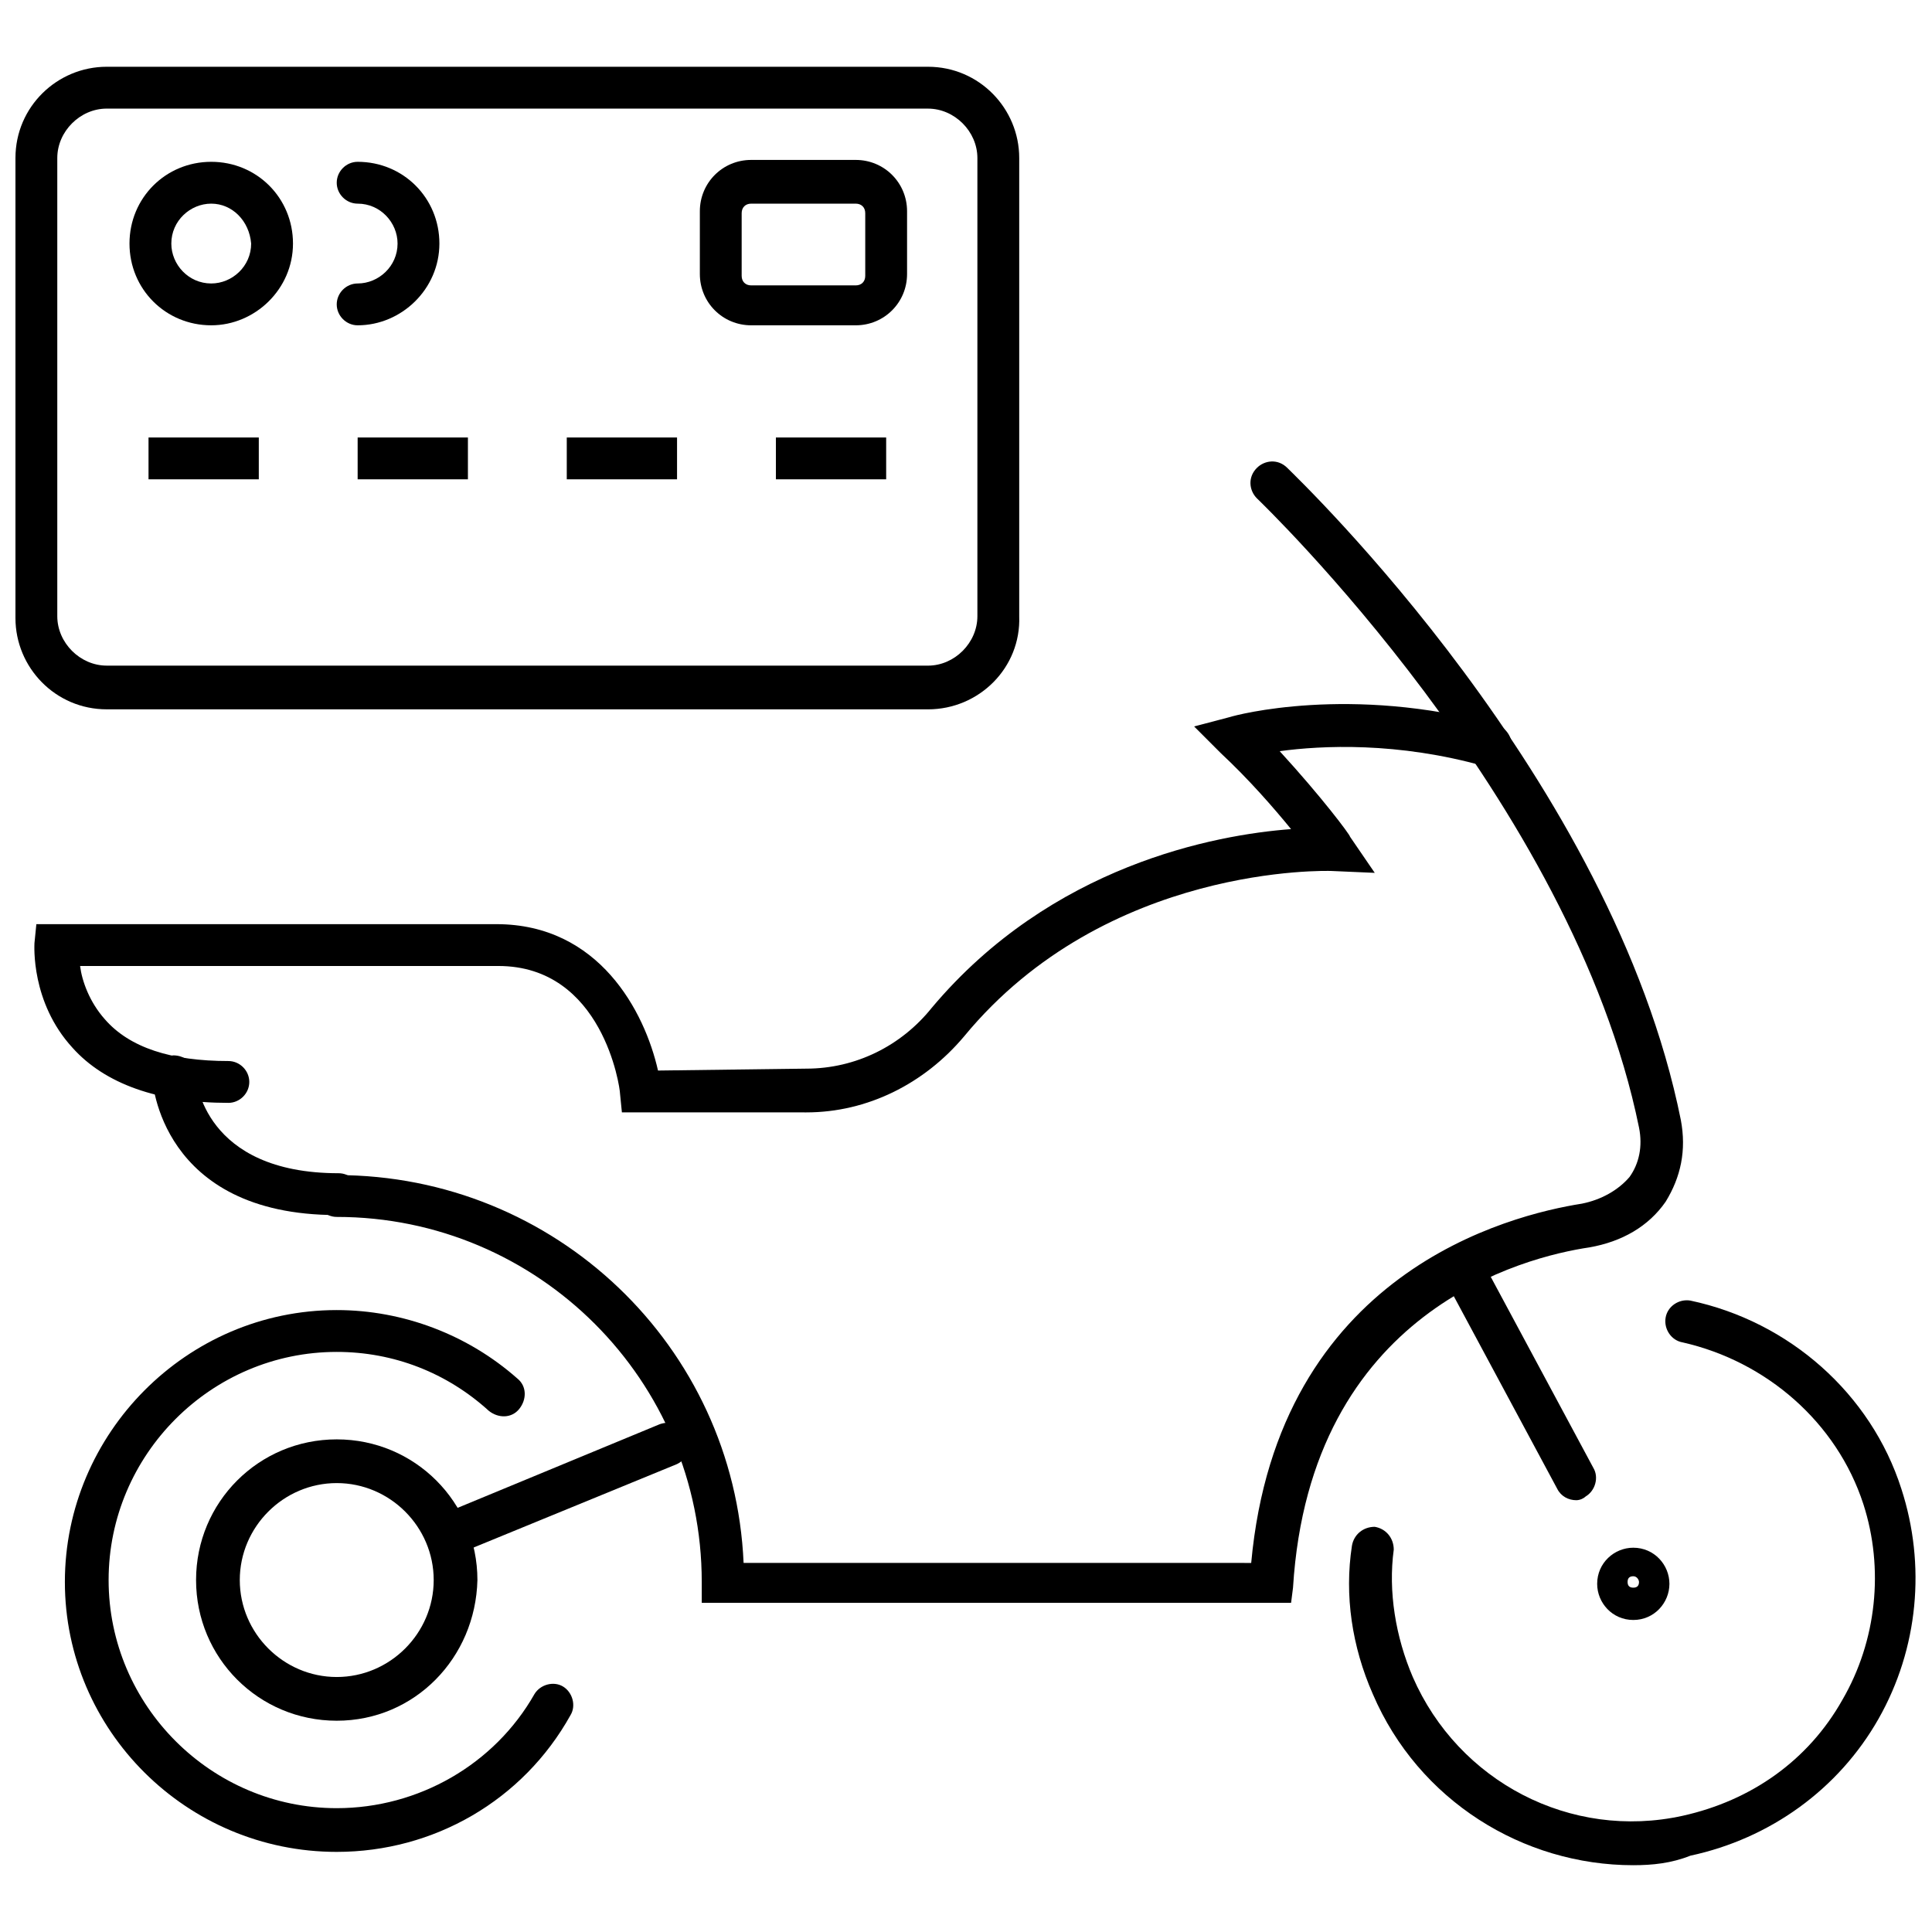
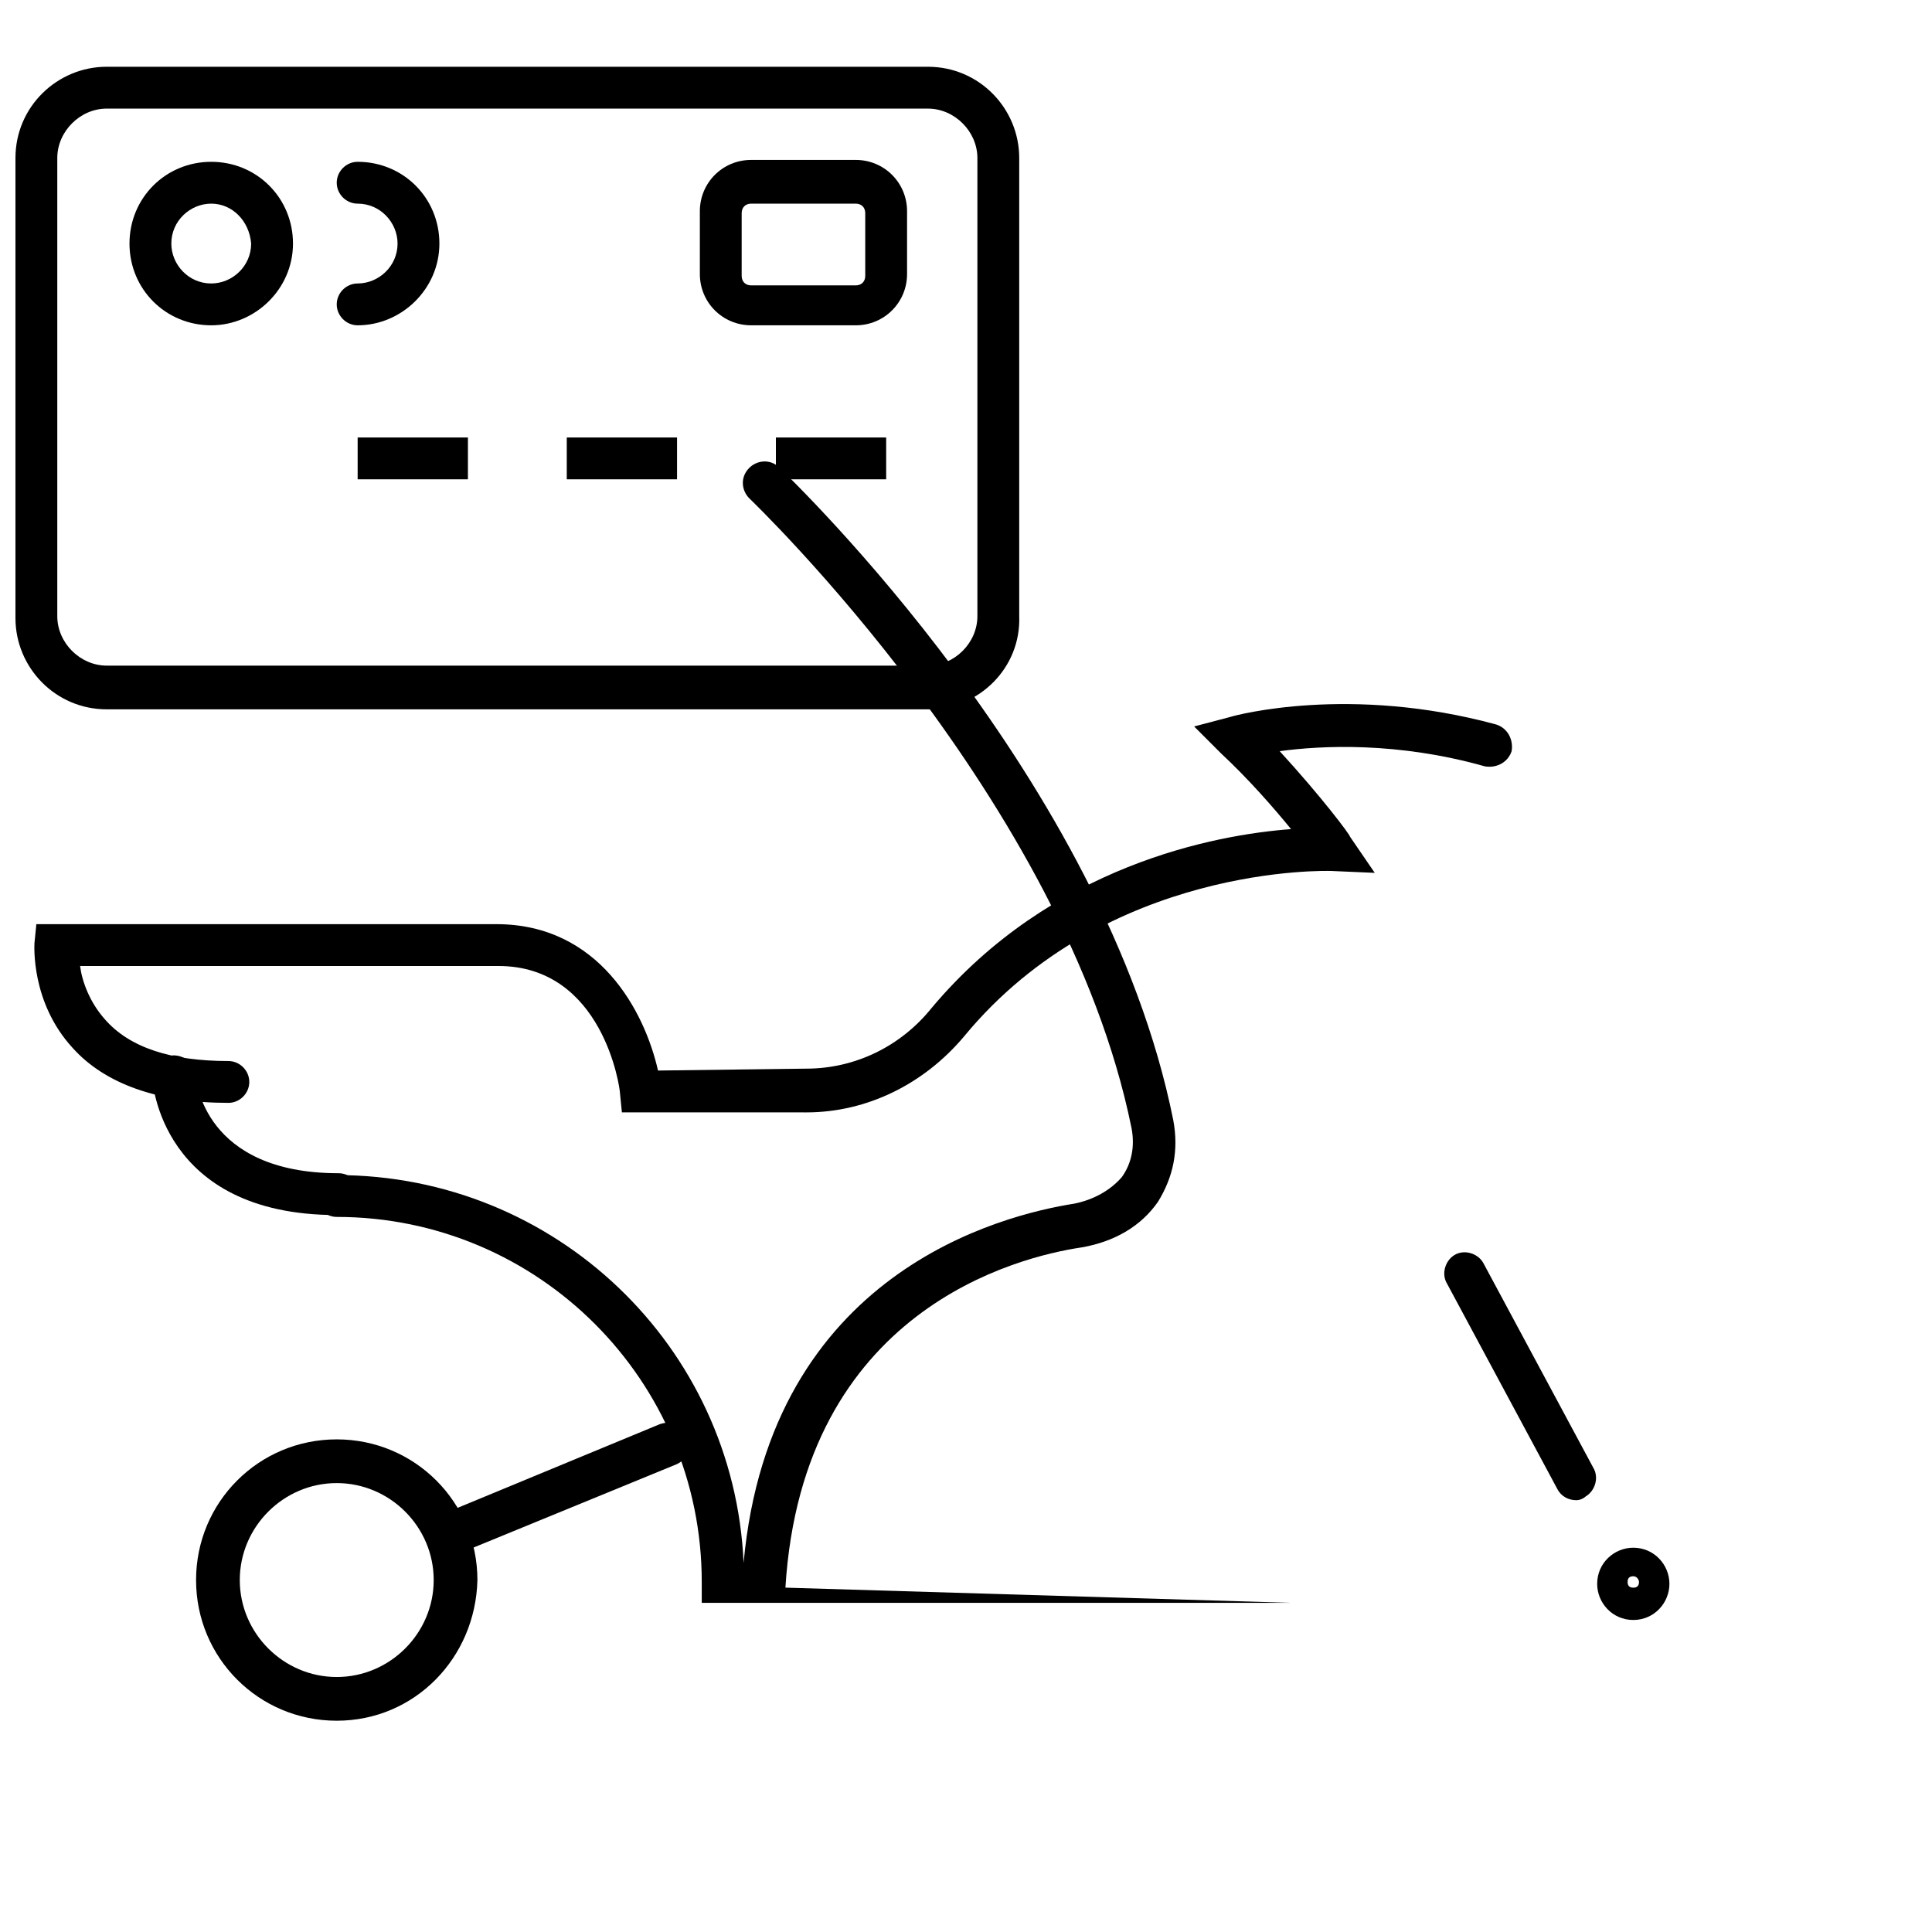
<svg xmlns="http://www.w3.org/2000/svg" width="800px" height="800px" version="1.1" viewBox="144 144 512 512">
  <defs>
    <clipPath id="b">
      <path d="m501 488h150.9v151h-150.9z" />
    </clipPath>
    <clipPath id="a">
      <path d="m148.09 161h266.91v171h-266.91z" />
    </clipPath>
  </defs>
  <path d="m233.24 600.01c-20.656 0-37.281-16.625-37.281-37.281s16.625-37.281 37.281-37.281 37.281 16.625 37.281 37.281c-0.504 20.656-16.625 37.281-37.281 37.281zm0-62.977c-14.105 0-25.695 11.586-25.695 25.695 0 14.105 11.586 25.695 25.695 25.695 14.105 0 25.695-11.586 25.695-25.695s-11.59-25.695-25.695-25.695z" />
  <path d="m576.84 573.31c-5.543 0-9.574-4.535-9.574-9.574 0-5.543 4.535-9.574 9.574-9.574 5.543 0 9.574 4.535 9.574 9.574-0.004 5.039-4.031 9.574-9.574 9.574zm0-11.586c-1.008 0-1.512 0.504-1.512 1.512s0.504 1.512 1.512 1.512c1.008 0 1.512-0.504 1.512-1.512 0-0.504-0.504-1.512-1.512-1.512z" />
  <path d="m262.46 556.68c-2.016 0-4.535-1.512-5.039-3.527-1.008-3.023 0-6.047 3.023-7.559l58.441-24.184c3.023-1.008 6.047 0 7.559 3.023 1.008 3.023 0 6.047-3.023 7.559l-58.945 24.184c-1.008 0-1.512 0.504-2.016 0.504z" />
-   <path d="m233.24 634.77c-39.801 0-72.047-32.242-72.047-71.539s32.246-72.047 72.047-72.047c17.633 0 34.762 6.551 47.863 18.137 2.519 2.016 2.519 5.543 0.504 8.062s-5.543 2.519-8.062 0.504c-11.082-10.078-25.191-15.617-40.305-15.617-33.25 0-60.457 27.207-60.457 60.457s27.207 60.457 60.457 60.457c21.664 0 41.816-11.586 52.395-30.23 1.512-2.519 5.039-3.527 7.559-2.016 2.519 1.512 3.527 5.039 2.016 7.559-12.598 22.672-36.273 36.273-61.969 36.273z" />
  <g clip-path="url(#b)">
-     <path d="m576.84 638.3c-29.223 0-56.93-17.129-69.023-45.344-5.543-12.594-7.559-26.199-5.543-39.297 0.504-3.023 3.023-5.039 6.047-5.039 3.023 0.504 5.039 3.023 5.039 6.047-1.512 11.082 0.504 23.176 5.039 33.754 12.09 27.711 41.816 43.328 71.539 36.777 18.137-4.031 33.25-14.609 42.32-30.73 9.07-15.617 11.082-34.762 5.543-51.891-7.055-21.664-25.695-37.785-47.863-42.824-3.023-0.504-5.039-3.527-4.535-6.551 0.504-3.023 3.527-5.039 6.551-4.535 26.199 5.543 47.863 24.688 55.922 49.879 6.551 20.152 4.535 42.32-6.047 60.961-10.578 18.641-28.719 31.738-49.879 36.273-5.035 2.016-10.07 2.519-15.109 2.519z" />
-   </g>
+     </g>
  <path d="m561.72 541.57c-2.016 0-4.031-1.008-5.039-3.023l-29.223-54.41c-1.512-2.519-0.504-6.047 2.016-7.559 2.519-1.512 6.047-0.504 7.559 2.016l29.223 54.41c1.512 2.519 0.504 6.047-2.016 7.559-0.504 0.504-1.512 1.008-2.519 1.008z" />
  <path d="m233.24 466c-46.855 0-48.871-35.77-48.871-36.273 0-3.023 2.016-5.543 5.543-6.047 3.023 0 5.543 2.016 6.047 5.543 0 1.008 2.016 25.695 37.785 25.695 3.023 0 5.543 2.519 5.543 5.543-0.504 3.019-3.023 5.539-6.047 5.539z" />
  <path d="m308.81 438.79-0.504-5.039c0-1.512-4.535-33.754-32.242-33.754h-110.84c0.504 4.031 2.519 9.574 6.551 14.105 6.551 7.559 17.633 11.082 32.746 11.082 3.023 0 5.543 2.519 5.543 5.543 0 3.023-2.519 5.543-5.543 5.543-18.641 0-32.746-5.039-41.312-14.609-11.082-12.09-10.078-27.207-10.078-27.711l0.504-5.039h121.92c27.207 0 39.297 23.176 42.824 38.793l39.297-0.504c13.098 0 25.191-6.047 33.25-16.121 31.738-37.785 75.066-45.848 95.219-47.359-4.535-5.543-11.082-13.098-18.641-20.152l-7.047-7.051 9.574-2.519c1.512-0.504 31.738-8.566 70.535 2.016 3.023 1.008 4.535 4.031 4.031 7.055-1.008 3.023-4.031 4.535-7.055 4.031-23.176-6.551-43.328-5.543-54.41-4.031 11.082 12.09 18.641 22.168 18.641 22.672l6.551 9.574-11.586-0.504c-0.504 0-59.449-2.016-97.234 43.832-10.578 12.594-25.695 20.152-41.816 20.152z" />
-   <path d="m486.15 568.77h-156.18v-5.543c0-53.402-43.328-96.73-96.73-96.73-3.023 0-5.543-2.519-5.543-5.543 0-3.023 2.519-5.543 5.543-5.543 57.938 0 105.3 45.344 107.82 102.78l134.52 0.004c7.055-77.082 68.52-92.195 87.664-95.219 5.039-1.008 9.574-3.527 12.594-7.055 2.519-3.527 3.527-8.062 2.519-13.098-17.633-86.656-100.26-165.75-101.27-166.76-2.016-2.016-2.519-5.543 0-8.062 2.016-2.016 5.543-2.519 8.062 0 3.527 3.527 86.152 82.625 104.29 172.81 1.512 8.062 0 15.113-4.031 21.664-4.535 6.551-11.586 10.578-20.152 12.09-17.129 2.519-74.059 16.625-78.594 90.184z" />
+   <path d="m486.15 568.77h-156.18v-5.543c0-53.402-43.328-96.73-96.73-96.73-3.023 0-5.543-2.519-5.543-5.543 0-3.023 2.519-5.543 5.543-5.543 57.938 0 105.3 45.344 107.82 102.78c7.055-77.082 68.52-92.195 87.664-95.219 5.039-1.008 9.574-3.527 12.594-7.055 2.519-3.527 3.527-8.062 2.519-13.098-17.633-86.656-100.26-165.75-101.27-166.76-2.016-2.016-2.519-5.543 0-8.062 2.016-2.016 5.543-2.519 8.062 0 3.527 3.527 86.152 82.625 104.29 172.81 1.512 8.062 0 15.113-4.031 21.664-4.535 6.551-11.586 10.578-20.152 12.09-17.129 2.519-74.059 16.625-78.594 90.184z" />
  <path d="m199.98 230.21c-12.09 0-21.664-9.574-21.664-21.664 0-12.09 9.574-21.664 21.664-21.664s21.664 9.574 21.664 21.664c0 12.09-10.074 21.664-21.664 21.664zm0-32.242c-5.543 0-10.578 4.535-10.578 10.578 0 5.543 4.535 10.578 10.578 10.578 5.543 0 10.578-4.535 10.578-10.578-0.5-6.047-5.035-10.578-10.578-10.578z" />
  <path d="m238.78 230.21c-3.023 0-5.543-2.519-5.543-5.543s2.519-5.543 5.543-5.543c5.543 0 10.578-4.535 10.578-10.578 0-5.543-4.535-10.578-10.578-10.578-3.023 0-5.543-2.519-5.543-5.543 0-3.023 2.519-5.543 5.543-5.543 12.09 0 21.664 9.574 21.664 21.664-0.004 12.09-10.078 21.664-21.664 21.664z" />
-   <path d="m183.36 259.94h29.223v11.082h-29.223z" />
  <path d="m238.78 259.94h29.223v11.082h-29.223z" />
  <path d="m294.2 259.94h29.223v11.082h-29.223z" />
  <path d="m349.62 259.94h29.223v11.082h-29.223z" />
  <path d="m370.78 230.21h-27.711c-7.559 0-13.602-6.047-13.602-13.602v-16.625c0-7.559 6.047-13.602 13.602-13.602h27.711c7.559 0 13.602 6.047 13.602 13.602v16.625c0 7.555-6.043 13.602-13.602 13.602zm-27.711-32.242c-1.512 0-2.519 1.008-2.519 2.519v16.625c0 1.512 1.008 2.519 2.519 2.519h27.711c1.512 0 2.519-1.008 2.519-2.519v-16.625c0-1.512-1.008-2.519-2.519-2.519z" />
  <g clip-path="url(#a)">
    <path d="m389.92 331.98h-217.64c-13.602 0-24.184-11.082-24.184-24.184v-121.92c0-13.602 11.082-24.184 24.184-24.184h217.64c13.602 0 24.184 11.082 24.184 24.184v121.42c0.504 13.605-10.582 24.688-24.184 24.688zm-217.64-159.2c-7.055 0-13.098 6.047-13.098 13.098v121.42c0 7.055 6.047 13.098 13.098 13.098l217.64 0.004c7.055 0 13.098-6.047 13.098-13.098v-121.42c0-7.055-6.047-13.098-13.098-13.098z" />
  </g>
</svg>